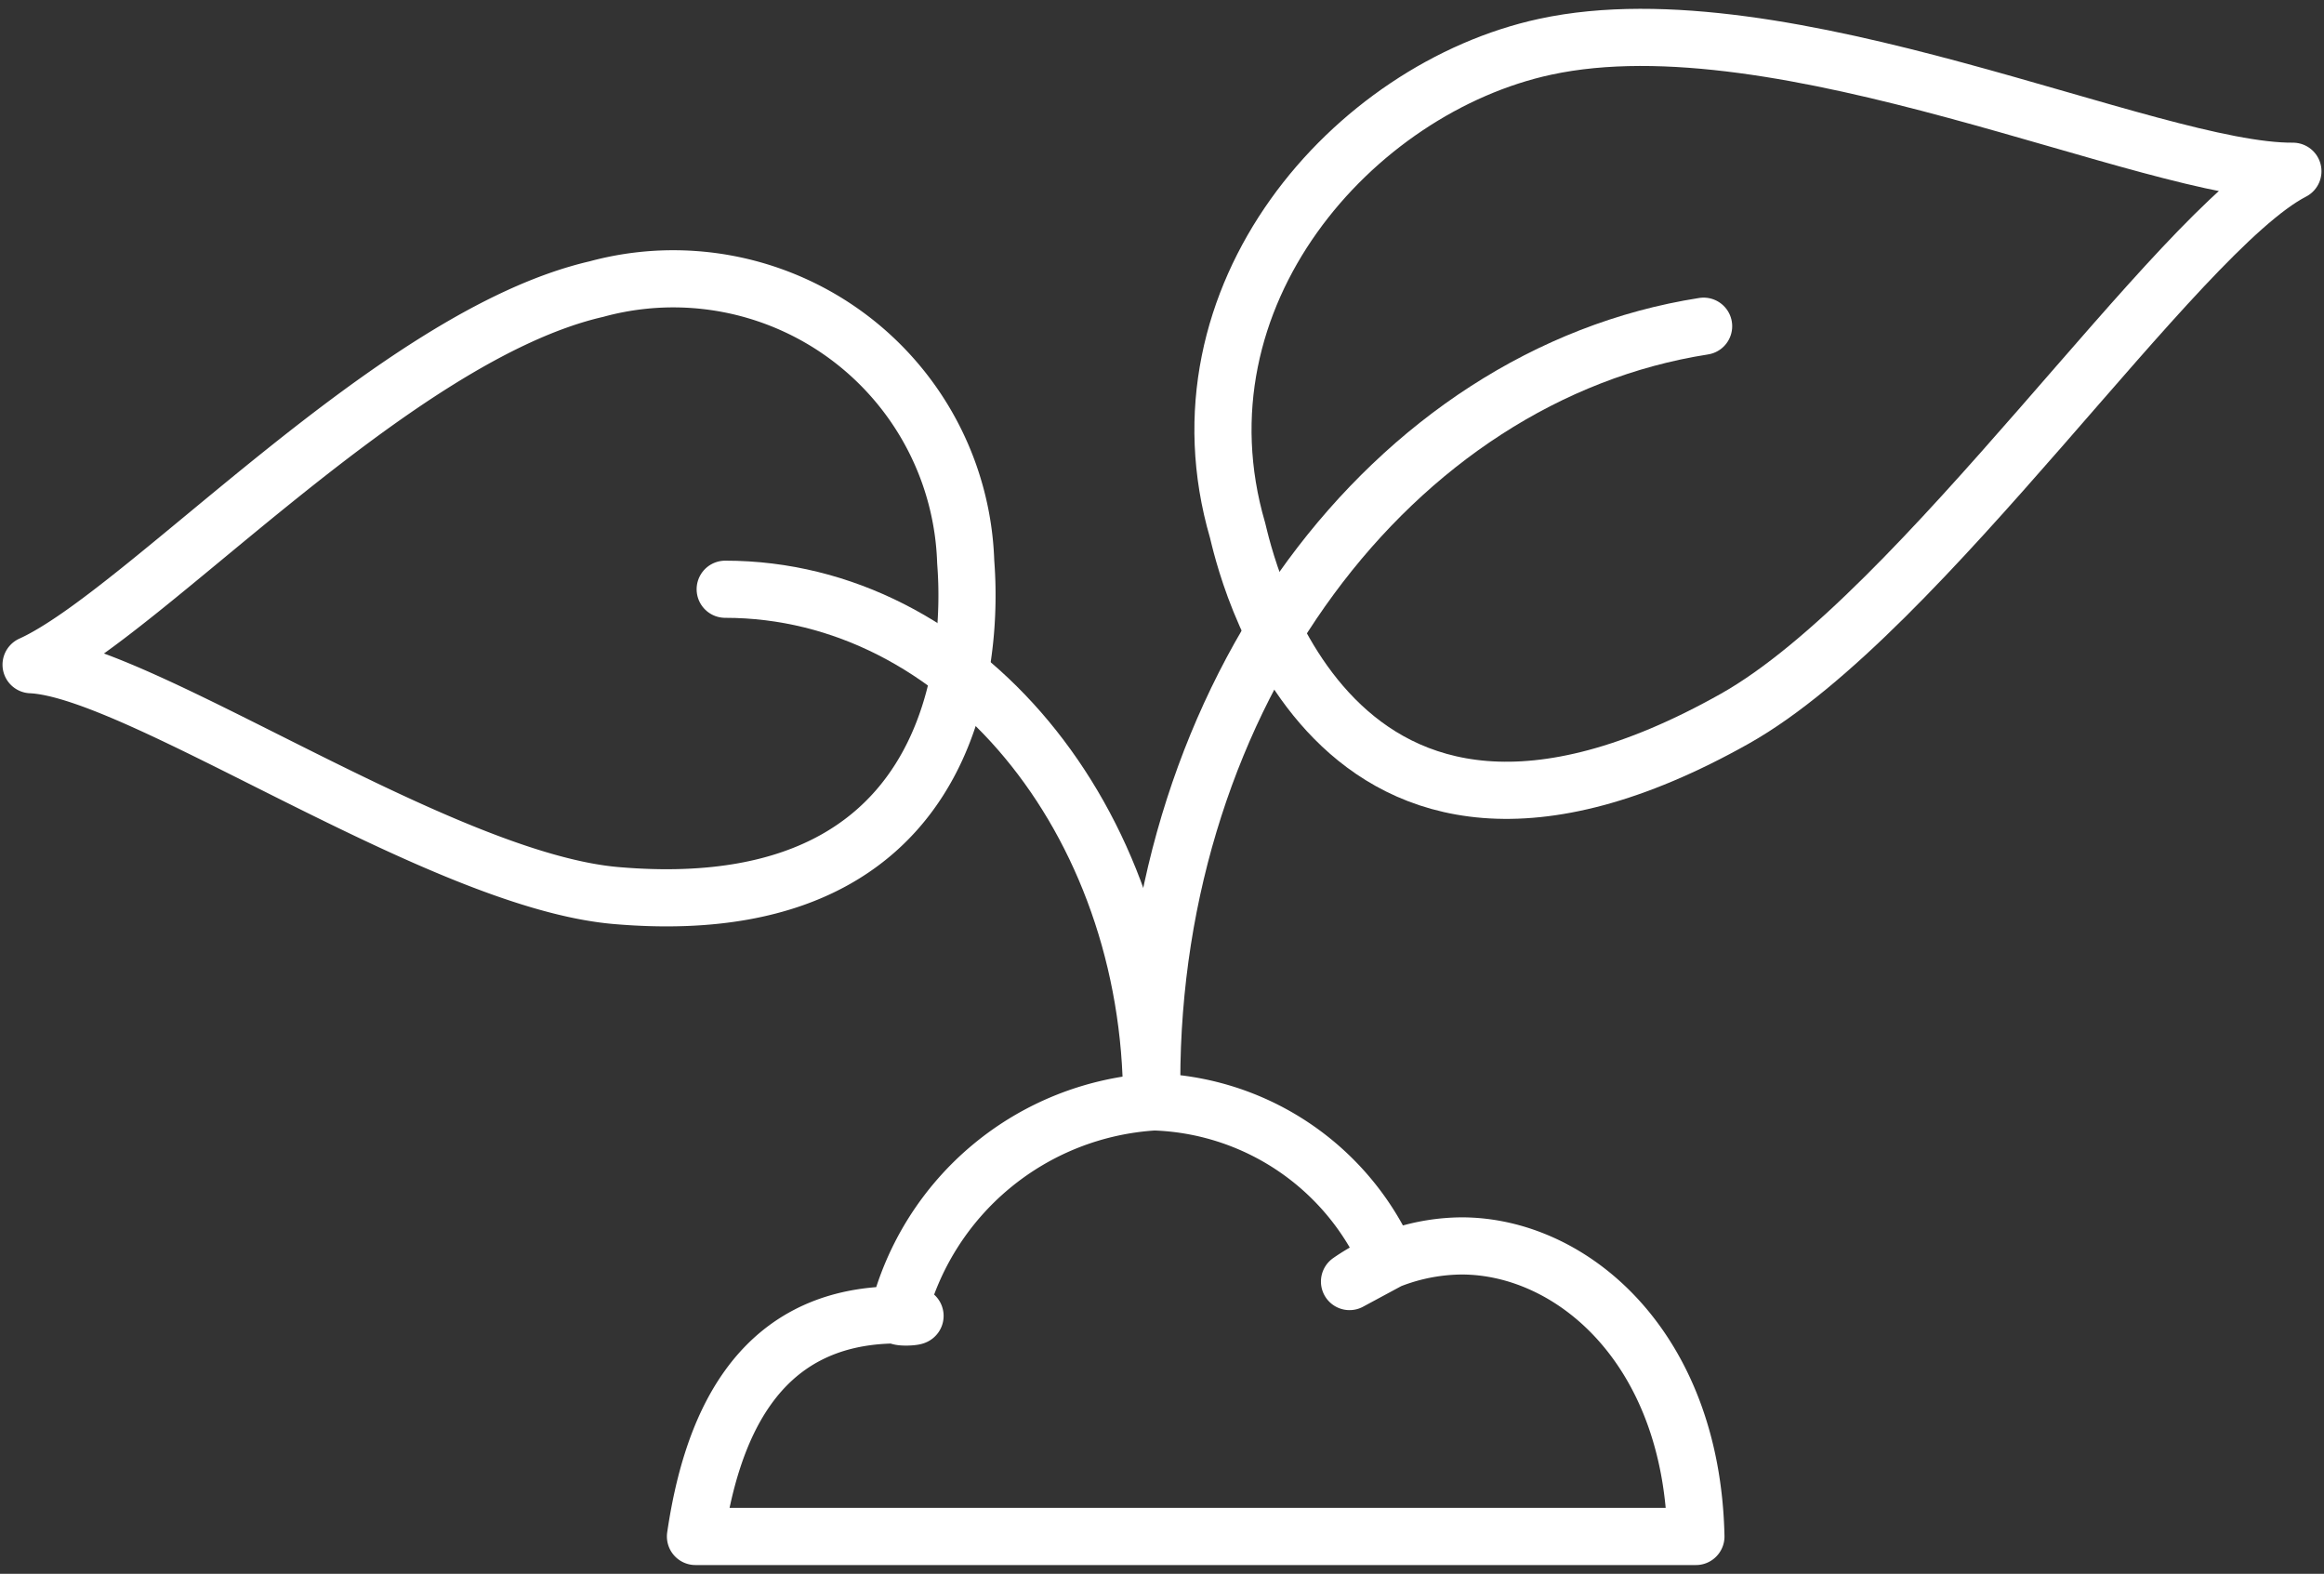
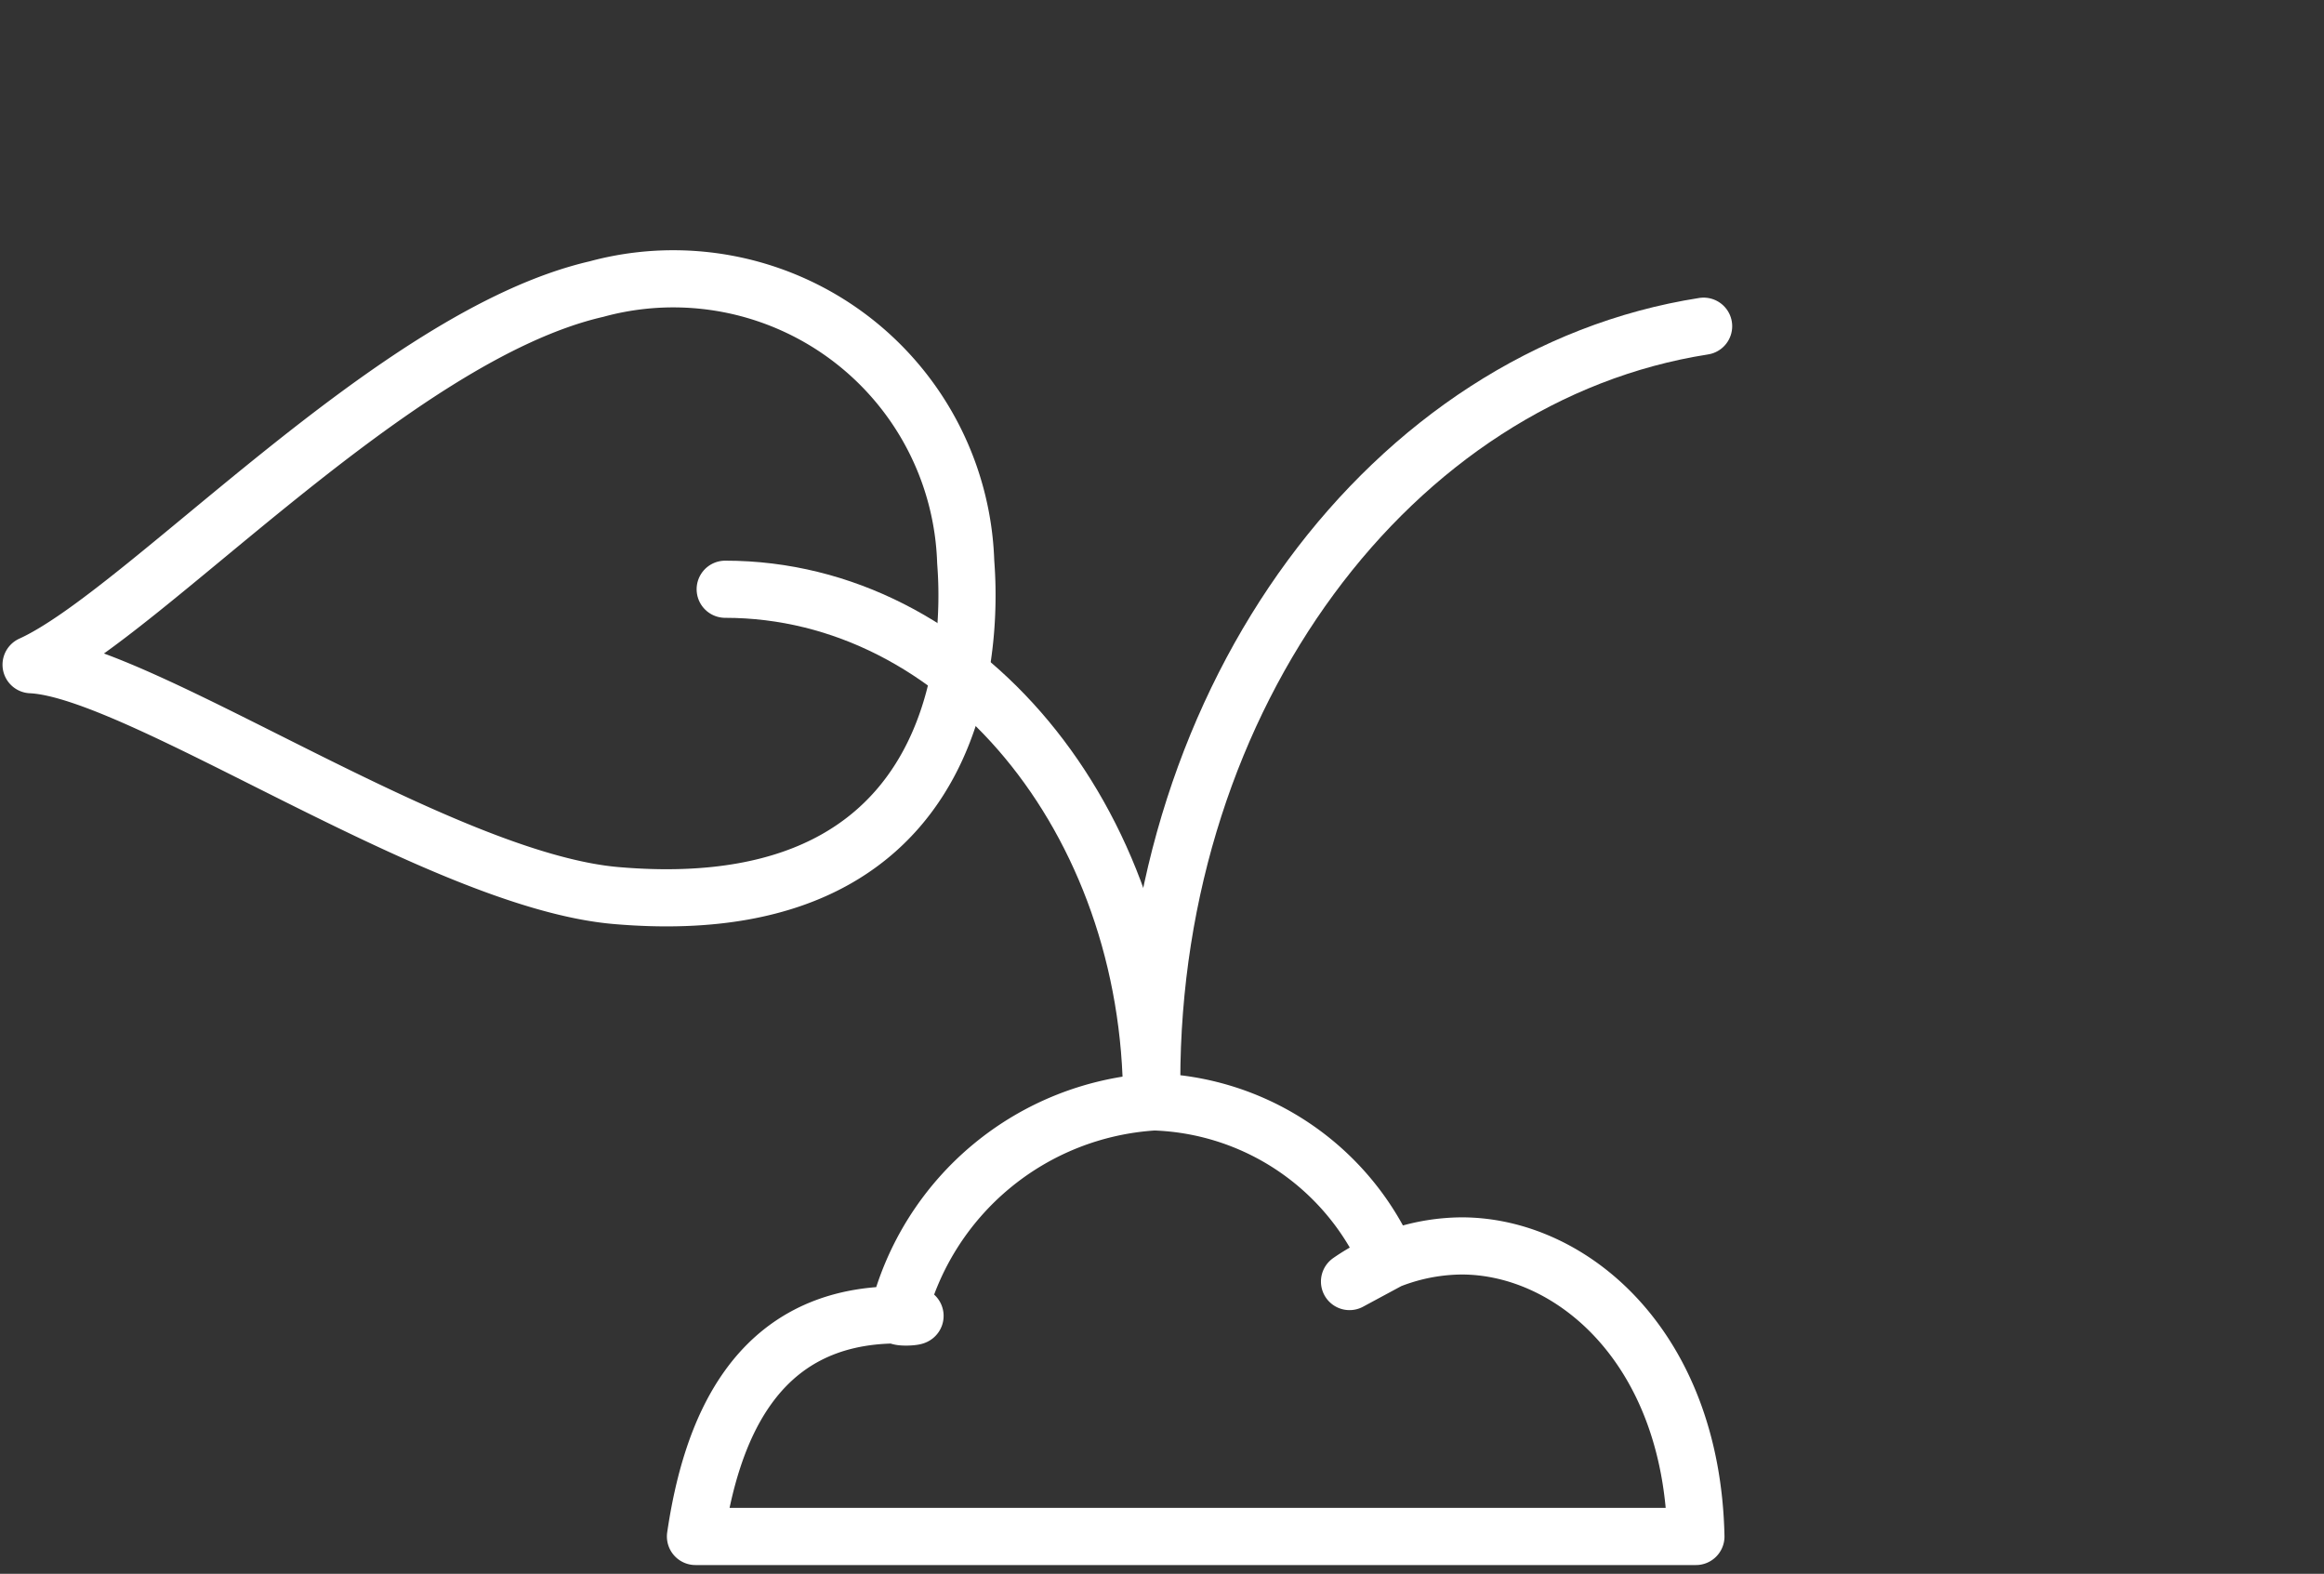
<svg xmlns="http://www.w3.org/2000/svg" width="40.664" height="27.534" viewBox="0 0 40.664 27.534">
  <rect x="0" y="0" width="40.664" height="27.534" fill="#333333" stroke="none" />
  <defs>
    <clipPath id="clip-path">
      <rect id="Rectángulo_939" data-name="Rectángulo 939" width="40.664" height="27.534" fill="none" stroke="#fff" stroke-width="1" />
    </clipPath>
  </defs>
  <g id="Grupo_4191" data-name="Grupo 4191" transform="translate(0 0)">
    <g id="Grupo_4190" data-name="Grupo 4190" transform="translate(0 0)" clip-path="url(#clip-path)">
      <path id="Trazado_4118" data-name="Trazado 4118" d="M6.714,16.454H24.219c-.071-3.311-2.171-5.083-4.1-5.083a3.486,3.486,0,0,0-1.961.623l.7-.377c-.058-.111-.123-.224-.187-.333a4.637,4.637,0,0,0-3.93-2.433,4.932,4.932,0,0,0-4.484,3.726c-.029.085.687,0,0,0C7.72,12.577,6.977,14.673,6.714,16.454Z" transform="translate(5.455 10.427)" fill="none" stroke="#fff" stroke-linecap="round" stroke-linejoin="round" stroke-width="1" />
      <path id="Trazado_4119" data-name="Trazado 4119" d="M10.548,13.009C7.456,12.752,2.2,9.056.3,8.969c1.987-.9,6.333-5.75,9.891-6.571a5.119,5.119,0,0,1,6.462,4.761C16.669,7.488,17.312,13.586,10.548,13.009Z" transform="translate(0.244 2.66)" fill="none" stroke="#fff" stroke-linecap="round" stroke-linejoin="round" stroke-width="1" />
      <path id="Trazado_4120" data-name="Trazado 4120" d="M7,4.733c4.12,0,7.462,4.021,7.462,8.967" transform="translate(5.689 5.576)" fill="none" stroke="#fff" stroke-linecap="round" stroke-linejoin="round" stroke-width="1" />
-       <path id="Trazado_4121" data-name="Trazado 4121" d="M20.765,12.218c3.279-1.847,7.716-8.522,9.762-9.576-2.483.02-8.919-3.077-13.083-2.178-3.357.725-6.581,4.352-5.383,8.459C12.158,9.289,13.588,16.256,20.765,12.218Z" transform="translate(9.593 0.354)" fill="none" stroke="#fff" stroke-linecap="round" stroke-linejoin="round" stroke-width="1" />
      <path id="Trazado_4122" data-name="Trazado 4122" d="M11.118,15.842c0-6.771,4.207-12.371,9.657-13.222" transform="translate(9.034 3.087)" fill="none" stroke="#fff" stroke-linecap="round" stroke-linejoin="round" stroke-width="1" />
    </g>
  </g>
</svg>